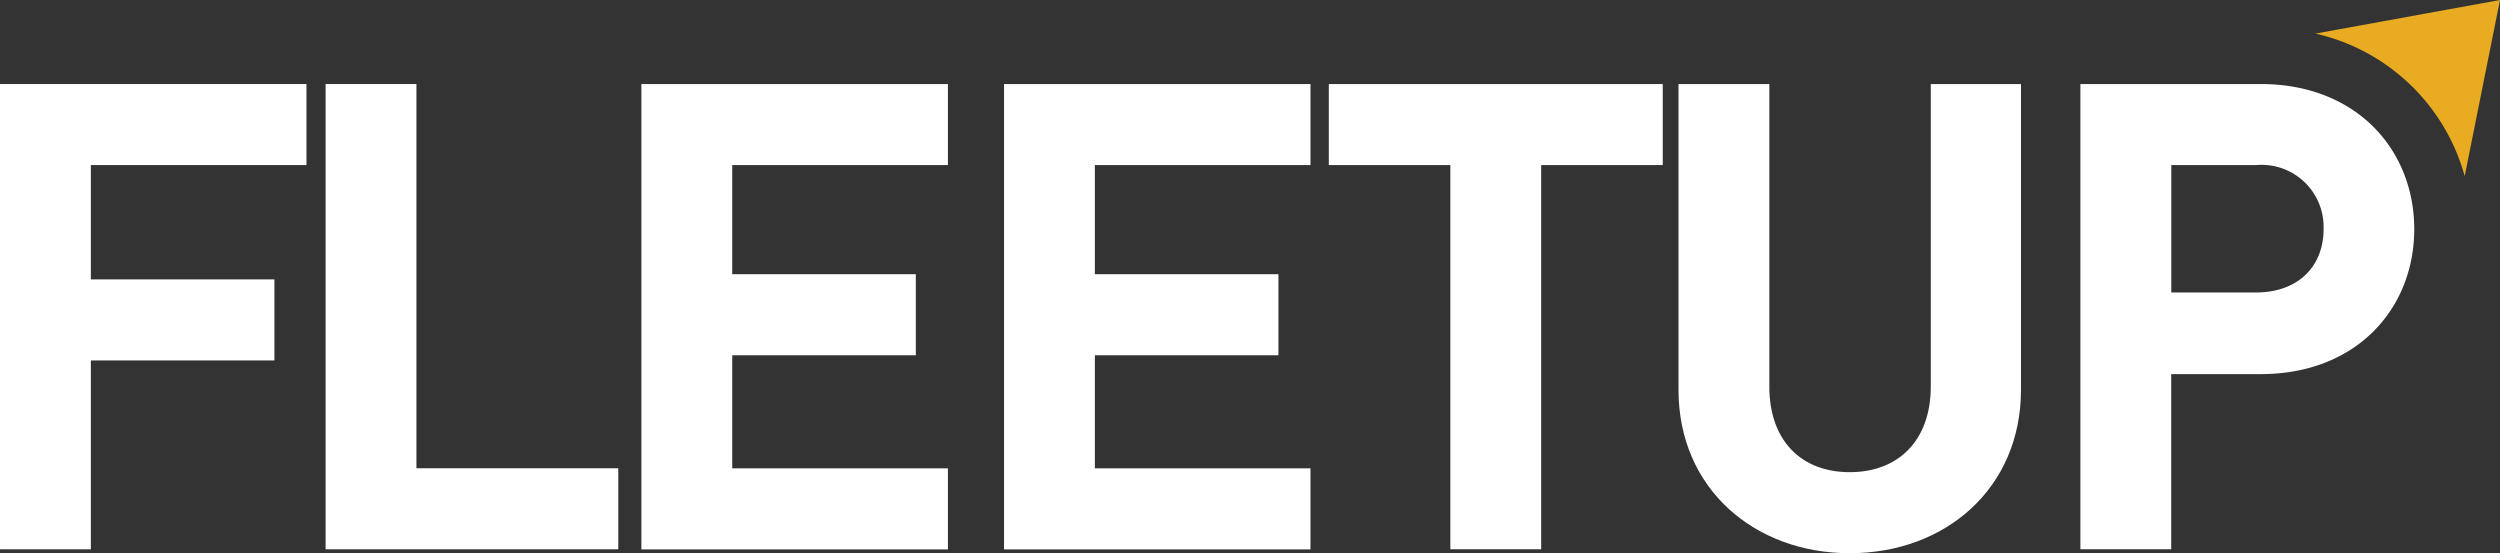
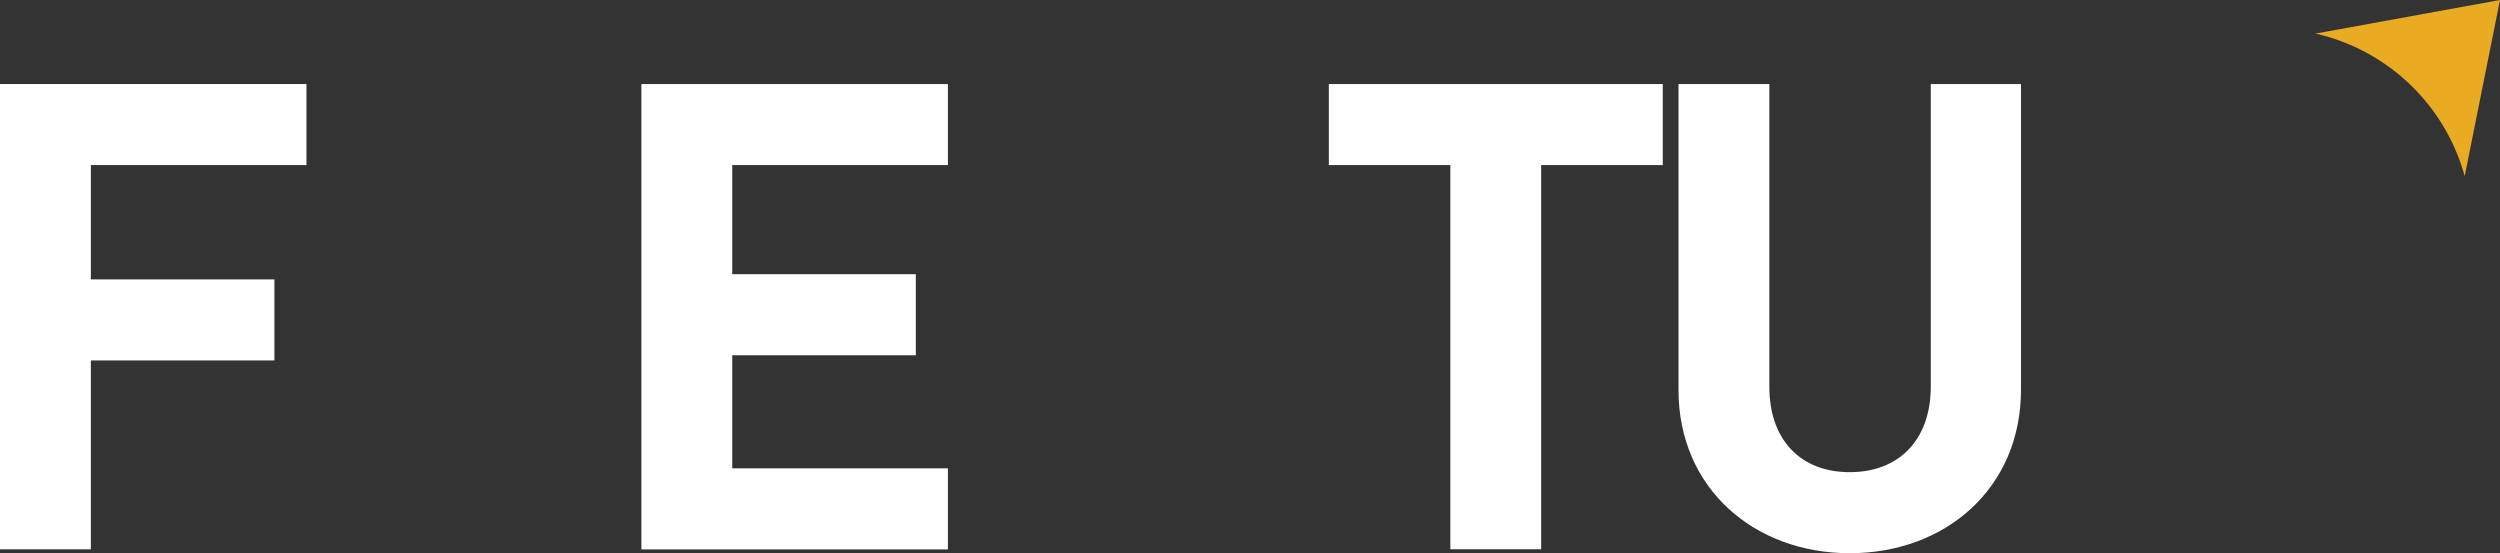
<svg xmlns="http://www.w3.org/2000/svg" width="173.403" height="38.37" viewBox="0 0 173.403 38.37">
  <rect x="0" y="0" width="173.403" height="38.37" fill="#333333" stroke="none" />
  <path d="M31.061,30.5v7.931H43.794v5.621H31.061v13.1h-6.3V24.88H46.016V30.5H31.061Z" transform="translate(-24.76 -19.051)" fill="#fff" />
-   <path d="M60.64,57.151V24.88h6.3V51.53h14v5.621Z" transform="translate(-38.056 -19.051)" fill="#fff" />
  <path d="M95.44,57.151V24.88H116.7V30.5H101.741v7.572h12.733v5.621H101.741v7.843H116.7v5.621H95.44Z" transform="translate(-50.952 -19.051)" fill="#fff" />
-   <path d="M135.4,57.151V24.88h21.256V30.5H141.7v7.572h12.733v5.621H141.7v7.843h14.955v5.621H135.4Z" transform="translate(-65.759 -19.051)" fill="#fff" />
  <path d="M185.919,30.5v26.65h-6.3V30.5H171.19V24.88h23.163V30.5Z" transform="translate(-79.022 -19.051)" fill="#fff" />
  <path d="M221.6,57.422c-6.615,0-11.877-4.488-11.877-11.33V24.88h6.3V45.865c0,3.714,2.178,5.936,5.577,5.936s5.621-2.222,5.621-5.936V24.88h6.257V46.092C233.475,52.94,228.219,57.422,221.6,57.422Z" transform="translate(-93.3 -19.051)" fill="#fff" />
-   <path d="M266.523,45h-6.213V57.151h-6.3V24.88h12.507c6.659,0,10.65,4.576,10.65,10.065S273.183,45,266.523,45Zm-.315-14.5h-5.891v8.837h5.891c2.858,0,4.67-1.769,4.67-4.393A4.305,4.305,0,0,0,266.208,30.5Z" transform="translate(-109.712 -19.051)" fill="#fff" />
  <path d="M279.92,17.949a13.935,13.935,0,0,1,10.348,9.888l2.448-12.217Z" transform="translate(-119.314 -15.62)" fill="#e9ab21" />
</svg>